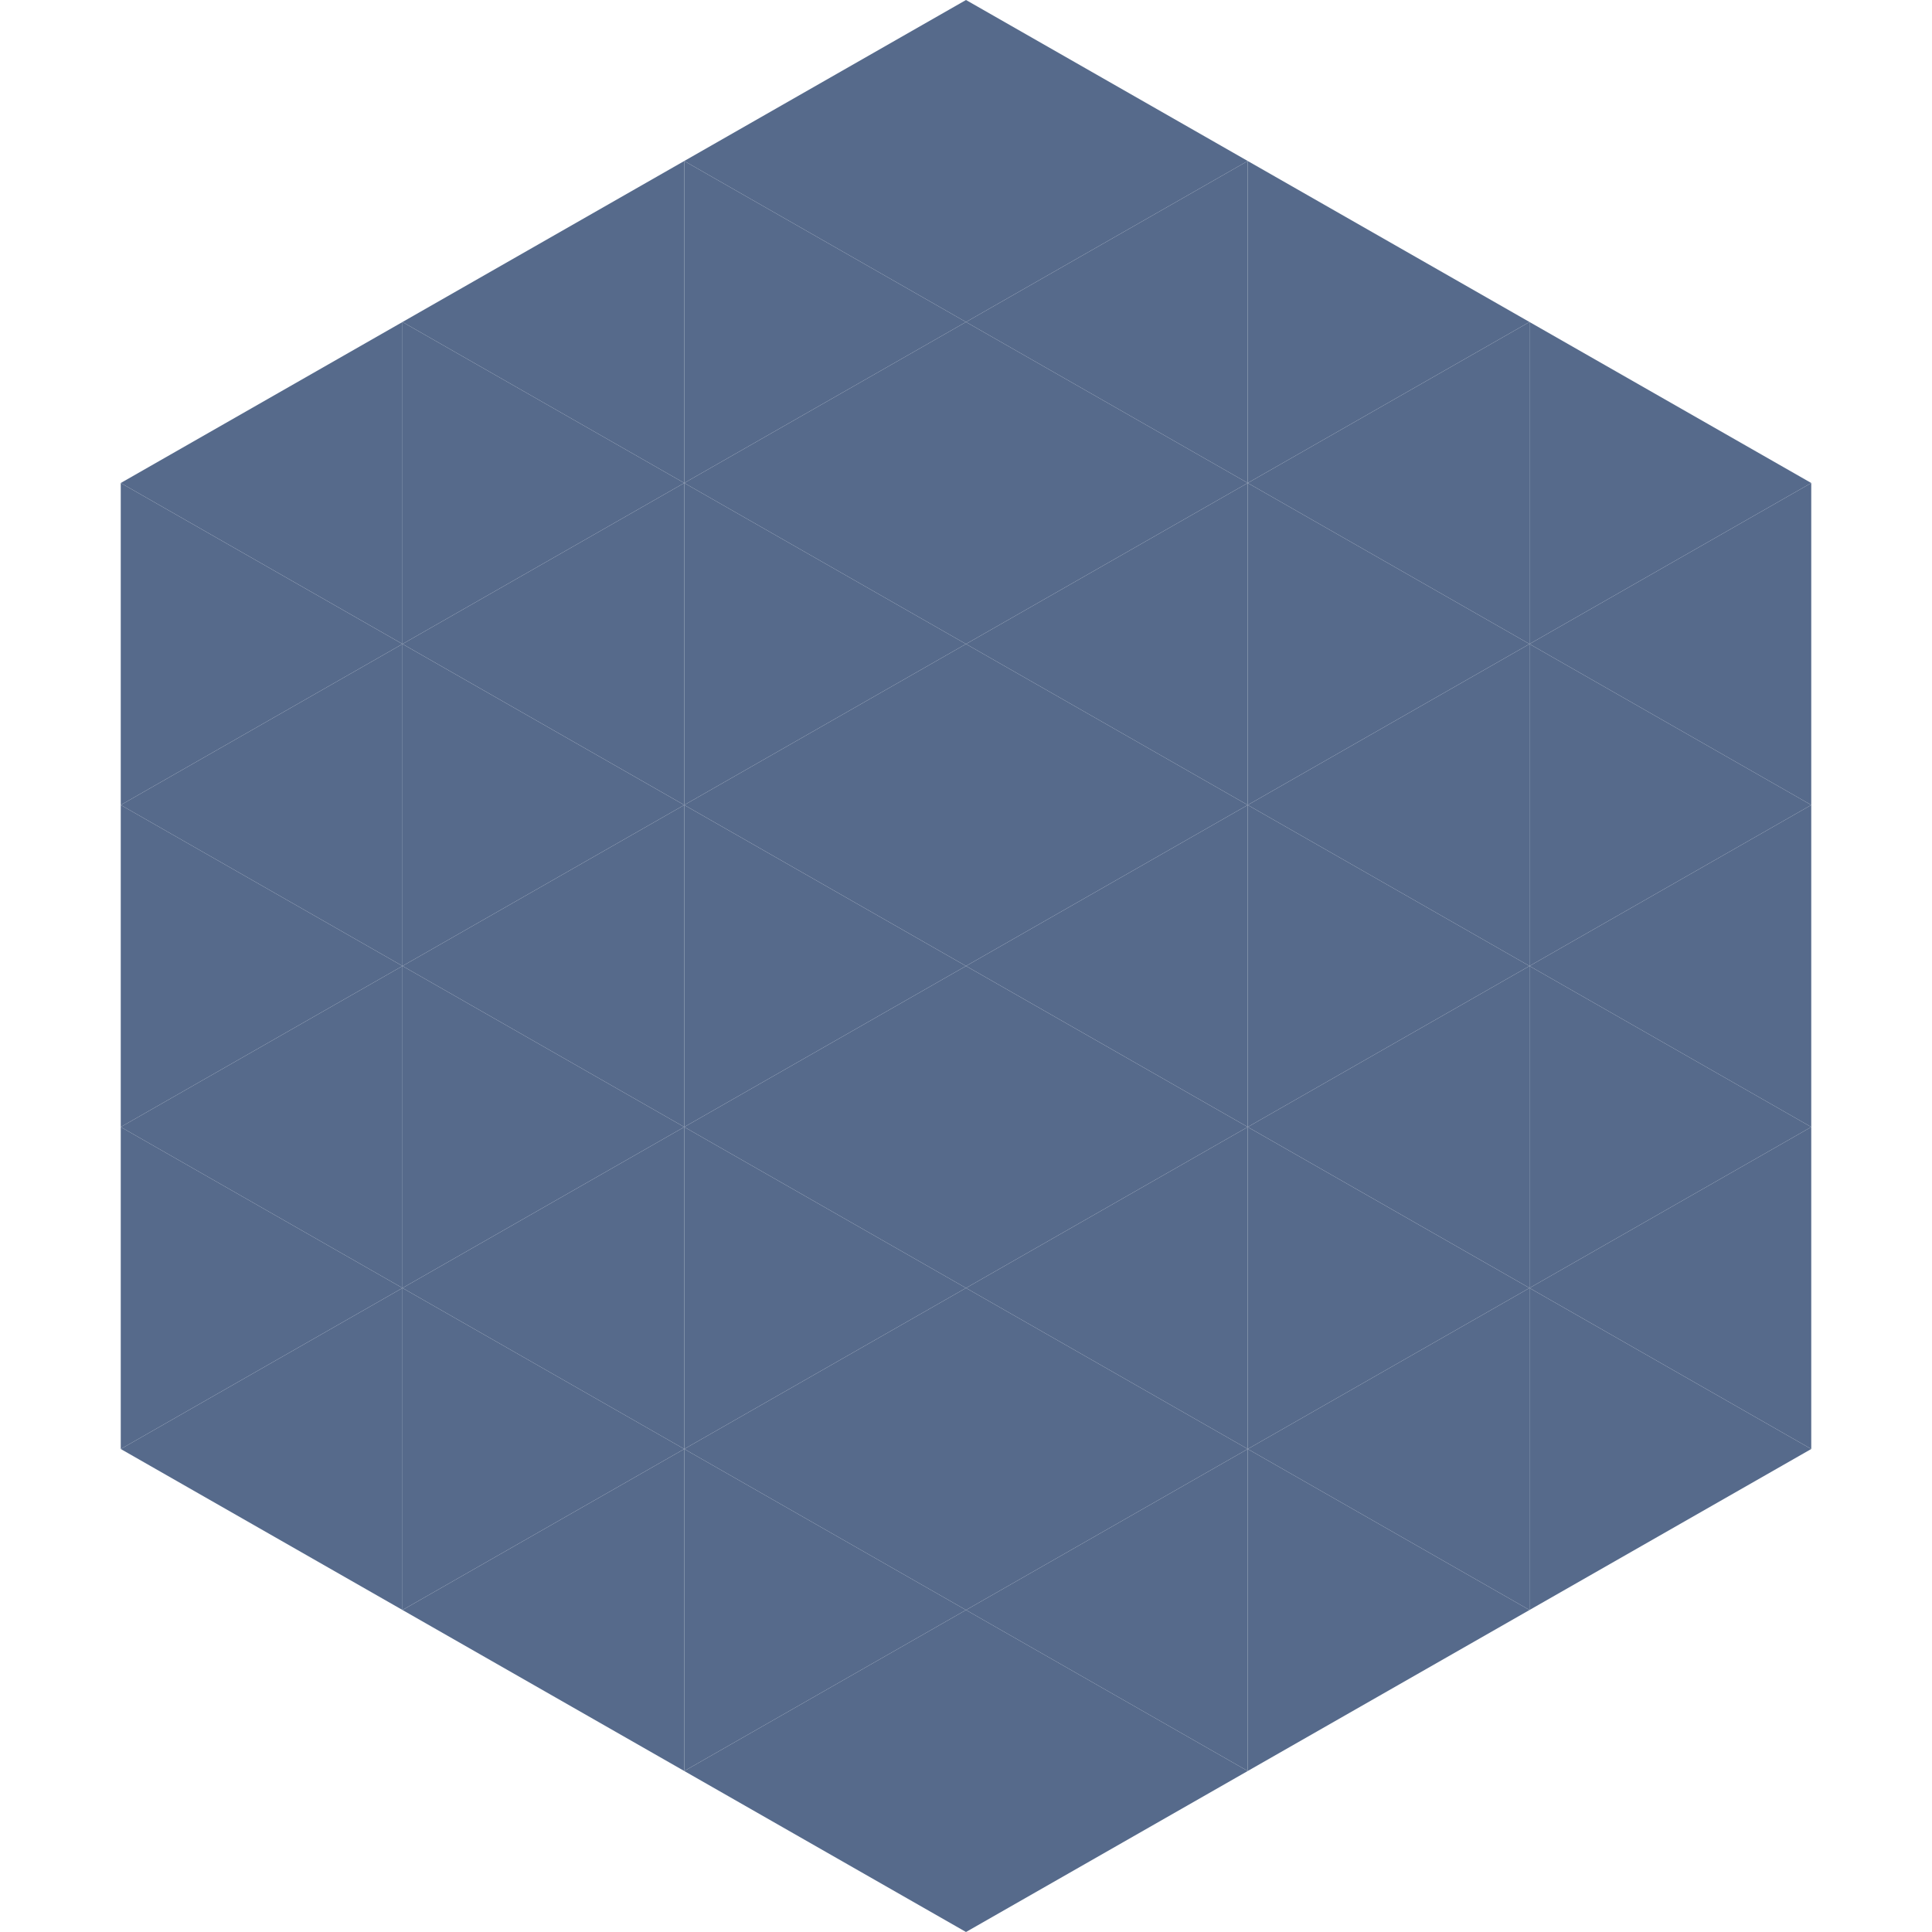
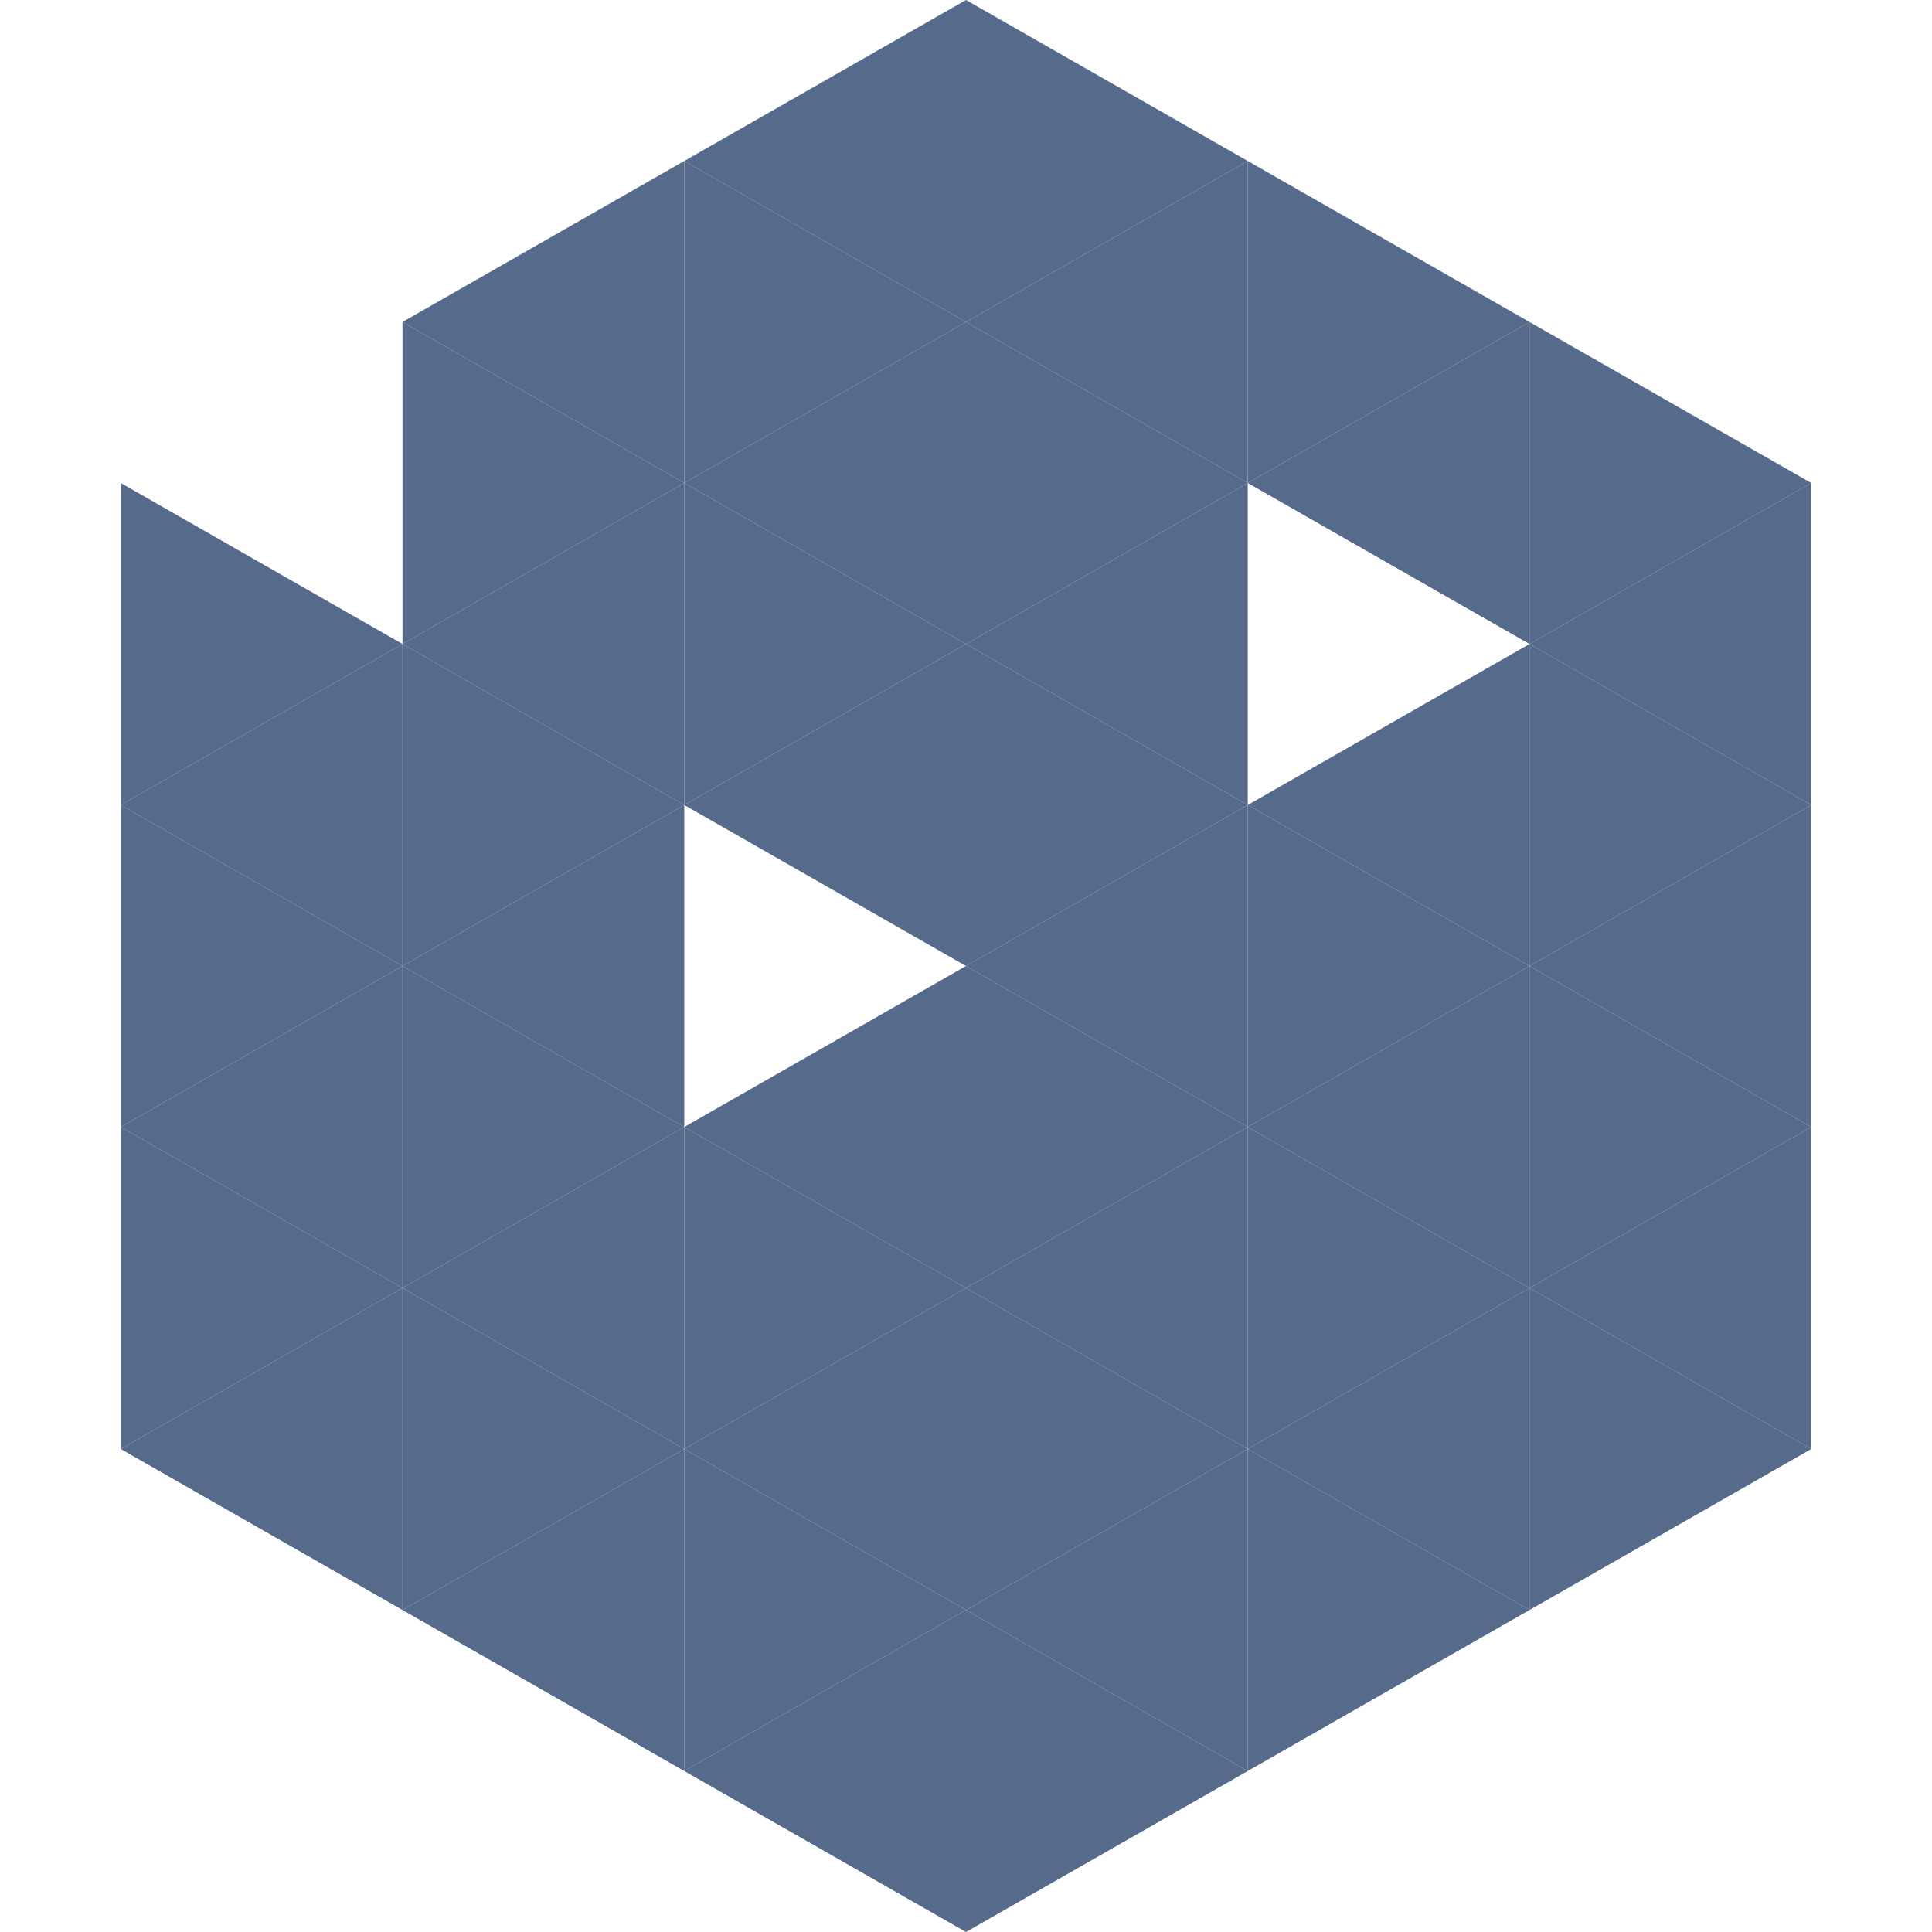
<svg xmlns="http://www.w3.org/2000/svg" width="240" height="240">
-   <polygon points="50,40 15,60 50,80" style="fill:rgb(86,106,139)" />
  <polygon points="190,40 225,60 190,80" style="fill:rgb(86,106,139)" />
  <polygon points="15,60 50,80 15,100" style="fill:rgb(86,106,139)" />
  <polygon points="225,60 190,80 225,100" style="fill:rgb(86,106,139)" />
  <polygon points="50,80 15,100 50,120" style="fill:rgb(86,106,139)" />
  <polygon points="190,80 225,100 190,120" style="fill:rgb(86,106,139)" />
  <polygon points="15,100 50,120 15,140" style="fill:rgb(86,106,139)" />
  <polygon points="225,100 190,120 225,140" style="fill:rgb(86,106,139)" />
  <polygon points="50,120 15,140 50,160" style="fill:rgb(86,106,139)" />
  <polygon points="190,120 225,140 190,160" style="fill:rgb(86,106,139)" />
  <polygon points="15,140 50,160 15,180" style="fill:rgb(86,106,139)" />
  <polygon points="225,140 190,160 225,180" style="fill:rgb(86,106,139)" />
  <polygon points="50,160 15,180 50,200" style="fill:rgb(86,106,139)" />
  <polygon points="190,160 225,180 190,200" style="fill:rgb(86,106,139)" />
  <polygon points="15,180 50,200 15,220" style="fill:rgb(255,255,255); fill-opacity:0" />
  <polygon points="225,180 190,200 225,220" style="fill:rgb(255,255,255); fill-opacity:0" />
  <polygon points="50,0 85,20 50,40" style="fill:rgb(255,255,255); fill-opacity:0" />
  <polygon points="190,0 155,20 190,40" style="fill:rgb(255,255,255); fill-opacity:0" />
  <polygon points="85,20 50,40 85,60" style="fill:rgb(86,106,139)" />
  <polygon points="155,20 190,40 155,60" style="fill:rgb(86,106,139)" />
  <polygon points="50,40 85,60 50,80" style="fill:rgb(86,106,139)" />
  <polygon points="190,40 155,60 190,80" style="fill:rgb(86,106,139)" />
  <polygon points="85,60 50,80 85,100" style="fill:rgb(86,106,139)" />
-   <polygon points="155,60 190,80 155,100" style="fill:rgb(86,106,139)" />
  <polygon points="50,80 85,100 50,120" style="fill:rgb(86,106,139)" />
  <polygon points="190,80 155,100 190,120" style="fill:rgb(86,106,139)" />
  <polygon points="85,100 50,120 85,140" style="fill:rgb(86,106,139)" />
  <polygon points="155,100 190,120 155,140" style="fill:rgb(86,106,139)" />
  <polygon points="50,120 85,140 50,160" style="fill:rgb(86,106,139)" />
  <polygon points="190,120 155,140 190,160" style="fill:rgb(86,106,139)" />
  <polygon points="85,140 50,160 85,180" style="fill:rgb(86,106,139)" />
  <polygon points="155,140 190,160 155,180" style="fill:rgb(86,106,139)" />
  <polygon points="50,160 85,180 50,200" style="fill:rgb(86,106,139)" />
  <polygon points="190,160 155,180 190,200" style="fill:rgb(86,106,139)" />
  <polygon points="85,180 50,200 85,220" style="fill:rgb(86,106,139)" />
  <polygon points="155,180 190,200 155,220" style="fill:rgb(86,106,139)" />
  <polygon points="120,0 85,20 120,40" style="fill:rgb(86,106,139)" />
  <polygon points="120,0 155,20 120,40" style="fill:rgb(86,106,139)" />
  <polygon points="85,20 120,40 85,60" style="fill:rgb(86,106,139)" />
  <polygon points="155,20 120,40 155,60" style="fill:rgb(86,106,139)" />
  <polygon points="120,40 85,60 120,80" style="fill:rgb(86,106,139)" />
  <polygon points="120,40 155,60 120,80" style="fill:rgb(86,106,139)" />
  <polygon points="85,60 120,80 85,100" style="fill:rgb(86,106,139)" />
  <polygon points="155,60 120,80 155,100" style="fill:rgb(86,106,139)" />
  <polygon points="120,80 85,100 120,120" style="fill:rgb(86,106,139)" />
  <polygon points="120,80 155,100 120,120" style="fill:rgb(86,106,139)" />
-   <polygon points="85,100 120,120 85,140" style="fill:rgb(86,106,139)" />
  <polygon points="155,100 120,120 155,140" style="fill:rgb(86,106,139)" />
  <polygon points="120,120 85,140 120,160" style="fill:rgb(86,106,139)" />
  <polygon points="120,120 155,140 120,160" style="fill:rgb(86,106,139)" />
  <polygon points="85,140 120,160 85,180" style="fill:rgb(86,106,139)" />
  <polygon points="155,140 120,160 155,180" style="fill:rgb(86,106,139)" />
  <polygon points="120,160 85,180 120,200" style="fill:rgb(86,106,139)" />
  <polygon points="120,160 155,180 120,200" style="fill:rgb(86,106,139)" />
  <polygon points="85,180 120,200 85,220" style="fill:rgb(86,106,139)" />
  <polygon points="155,180 120,200 155,220" style="fill:rgb(86,106,139)" />
  <polygon points="120,200 85,220 120,240" style="fill:rgb(86,106,139)" />
  <polygon points="120,200 155,220 120,240" style="fill:rgb(86,106,139)" />
  <polygon points="85,220 120,240 85,260" style="fill:rgb(255,255,255); fill-opacity:0" />
  <polygon points="155,220 120,240 155,260" style="fill:rgb(255,255,255); fill-opacity:0" />
</svg>